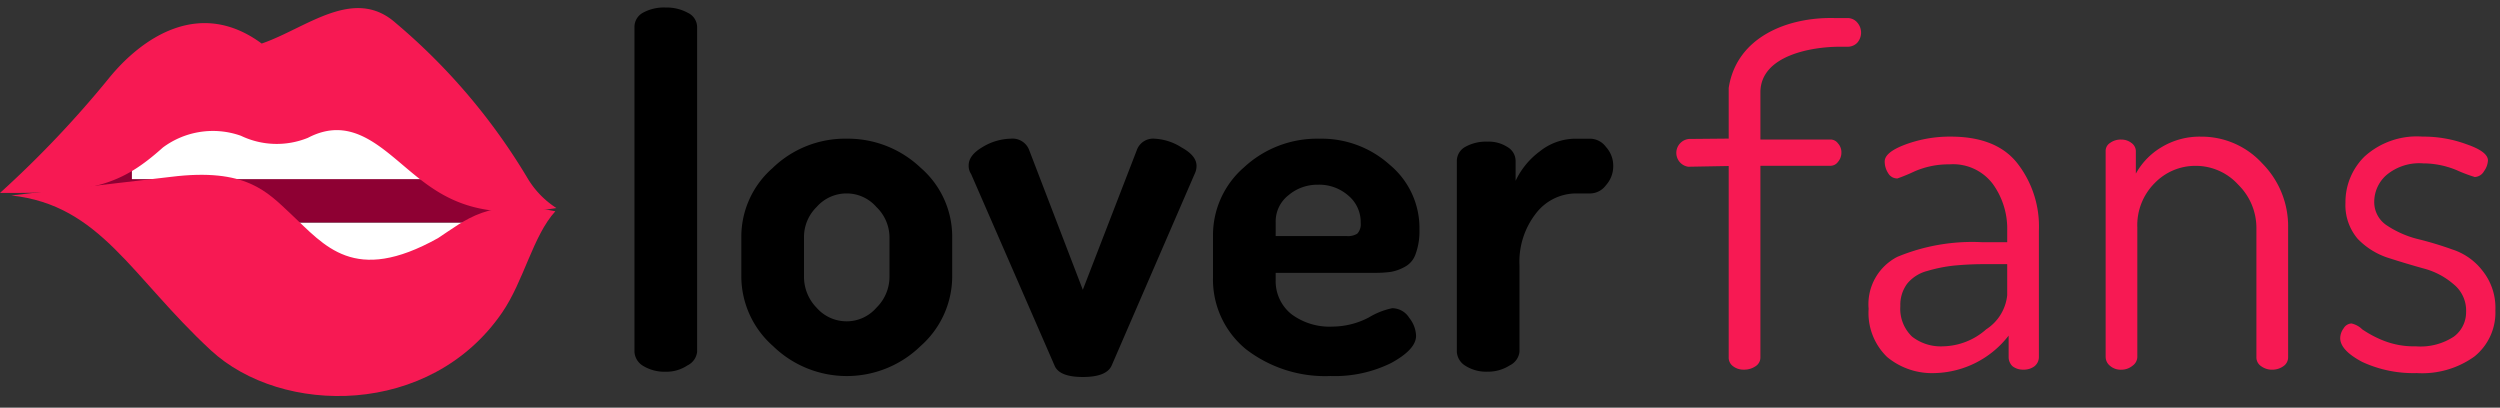
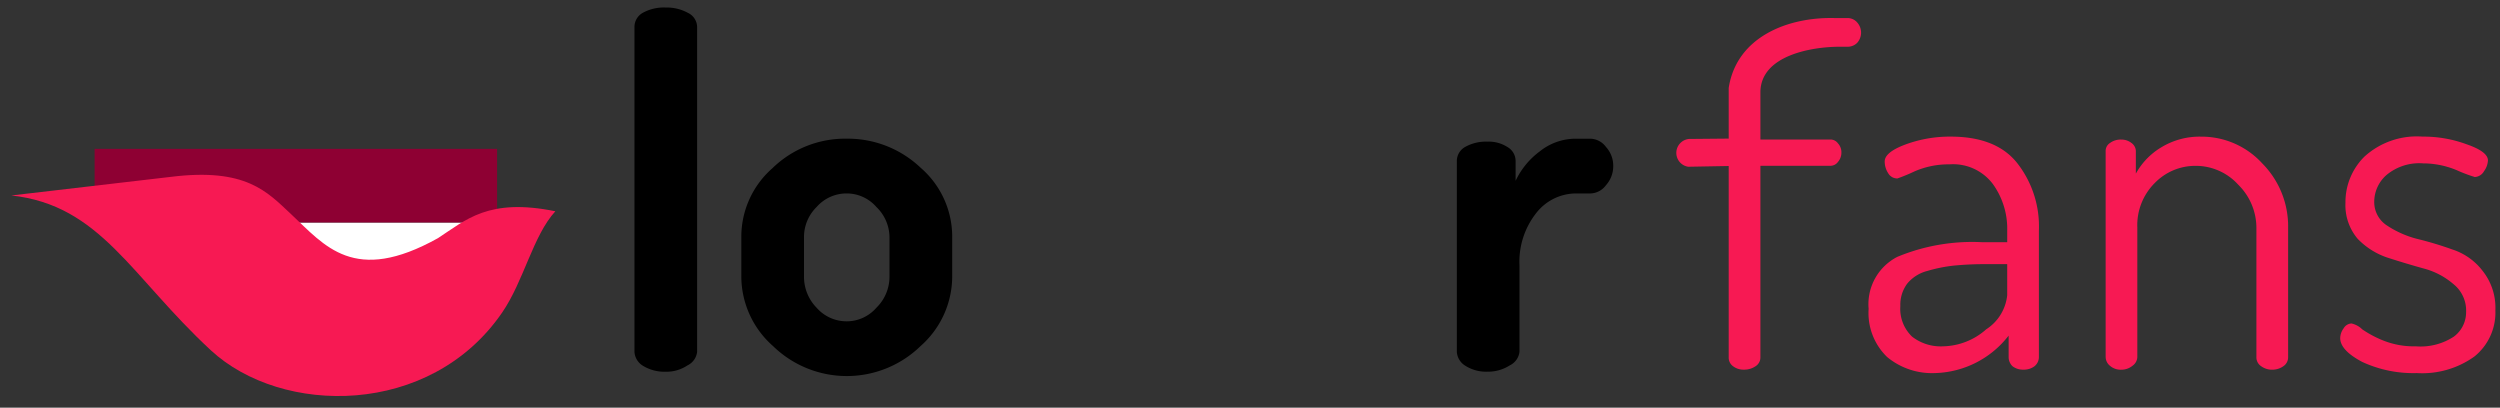
<svg xmlns="http://www.w3.org/2000/svg" xmlns:ns1="http://sodipodi.sourceforge.net/DTD/sodipodi-0.dtd" xmlns:ns2="http://www.inkscape.org/namespaces/inkscape" id="logo-loverfans-negro" width="245" height="39.953" viewBox="0 0 245 39.953" version="1.1" ns1:docname="logo-loverfans-light.svg" ns2:version="1.0.2-2 (e86c870879, 2021-01-15)">
  <rect x="0" y="0" width="245" height="39.953" fill="#333333" stroke="none" />
  <defs id="defs20" />
  <ns1:namedview pagecolor="#ffffff" bordercolor="#666666" borderopacity="1" objecttolerance="10" gridtolerance="10" guidetolerance="10" ns2:pageopacity="0" ns2:pageshadow="2" ns2:window-width="1920" ns2:window-height="1009" id="namedview18" showgrid="false" ns2:pagecheckerboard="true" ns2:zoom="1.7922725" ns2:cx="98.116994" ns2:cy="16" ns2:window-x="1272" ns2:window-y="-8" ns2:window-maximized="1" ns2:current-layer="logo-loverfans-negro" />
  <rect id="Rectángulo_13" data-name="Rectángulo 13" width="244.713" height="39.953" fill="none" x="0.287" y="0" style="stroke-width:1" />
  <rect id="rect851-4" width="29.091" height="6.341" fill="#ffffff" x="19.624" y="21.804" style="stroke-width:1" />
  <path id="rect868" d="M 9.273,14.587 H 48.714 v 7.218 H 9.273 Z" fill="#8e0033" style="stroke-width:1" />
-   <rect id="rect851" width="29.091" height="6.341" fill="#ffffff" x="12.926" y="11.214" style="stroke-width:1" />
-   <path id="path847" d="M 0.005,18.904 A 102.364,102.364 0 0 0 10.694,7.639 c 3.131,-3.84 8.812,-7.908 14.951,-3.371 4.346,-1.488 9.012,-5.663 13.125,-2.024 a 60.211,60.211 0 0 1 12.985,15.312 8.865,8.865 0 0 0 2.774,2.833 C 47.226,21.571 43.841,19.732 40.727,17.219 37.467,14.587 34.542,11.226 30.173,13.508 A 8.115,8.115 0 0 1 23.611,13.306 8.215,8.215 0 0 0 15.966,14.453 C 11.922,18.074 9.163,18.991 0,18.905 Z" fill="#f71953" style="stroke-width:1" />
  <path id="path849" d="m 54.425,20.706 c -2.195,2.391 -3.081,6.811 -5.209,9.916 C 42.171,40.903 27.606,40.751 20.667,34.332 12.839,27.091 9.857,20.109 1.115,19.155 L 16.743,17.333 c 7.366,-0.916 9.44,1.467 11.771,3.643 3.314,3.094 6.172,6.957 14.409,2.361 2.732,-1.778 4.954,-3.969 11.502,-2.632 z" fill="#f71953" style="stroke-width:1" />
  <path id="path879" d="M 62.178,34.483 V 2.633 a 1.578,1.578 0 0 1 0.809,-1.373 4.255,4.255 0 0 1 2.237,-0.522 4.312,4.312 0 0 1 2.19,0.522 1.557,1.557 0 0 1 0.904,1.373 v 31.85 a 1.686,1.686 0 0 1 -0.953,1.33 3.708,3.708 0 0 1 -2.142,0.617 4.028,4.028 0 0 1 -2.19,-0.569 1.723,1.723 0 0 1 -0.856,-1.373 z" style="stroke-width:1" />
  <path id="path881" d="m 72.65,27.121 v -3.893 a 8.93,8.93 0 0 1 3.046,-6.742 10.204,10.204 0 0 1 7.284,-2.895 10.345,10.345 0 0 1 7.242,2.848 8.92,8.92 0 0 1 3.094,6.788 v 3.893 a 9.114,9.114 0 0 1 -3.094,6.788 10.363,10.363 0 0 1 -14.472,0 9.114,9.114 0 0 1 -3.1,-6.787 z m 6.142,0 a 4.332,4.332 0 0 0 1.237,3.038 3.898,3.898 0 0 0 2.952,1.33 3.848,3.848 0 0 0 2.904,-1.33 4.245,4.245 0 0 0 1.285,-3.038 v -3.893 a 4.148,4.148 0 0 0 -1.285,-2.943 3.848,3.848 0 0 0 -2.904,-1.328 3.898,3.898 0 0 0 -2.952,1.328 4.12,4.12 0 0 0 -1.237,2.943 z" style="stroke-width:1" />
-   <path id="path883" d="m 94.929,16.203 q 0,-0.999 1.381,-1.804 a 5.539,5.539 0 0 1 2.713,-0.807 1.748,1.748 0 0 1 1.809,1.044 l 5.284,13.765 5.284,-13.67 a 1.699,1.699 0 0 1 1.762,-1.139 5.381,5.381 0 0 1 2.622,0.854 q 1.476,0.807 1.476,1.804 a 1.777,1.777 0 0 1 -0.191,0.807 l -8.14,18.797 q -0.523,1.091 -2.809,1.091 -2.286,0 -2.761,-1.091 L 95.17,17.059 a 1.432,1.432 0 0 1 -0.241,-0.855 z" style="stroke-width:1" />
-   <path id="path885" d="m 118.874,27.121 v -4.035 a 8.785,8.785 0 0 1 3.046,-6.693 10.513,10.513 0 0 1 7.379,-2.8 9.973,9.973 0 0 1 6.903,2.563 8.053,8.053 0 0 1 2.904,6.36 6.414,6.414 0 0 1 -0.375,2.372 2.217,2.217 0 0 1 -1.095,1.281 4.245,4.245 0 0 1 -1.333,0.474 11.094,11.094 0 0 1 -1.623,0.095 h -9.664 v 0.712 a 4.139,4.139 0 0 0 1.523,3.322 6.234,6.234 0 0 0 4.046,1.234 7.758,7.758 0 0 0 3.571,-0.901 7.192,7.192 0 0 1 2.285,-0.901 1.978,1.978 0 0 1 1.667,0.949 2.97,2.97 0 0 1 0.667,1.757 q 0,1.33 -2.428,2.658 a 12.445,12.445 0 0 1 -5.951,1.282 12.699,12.699 0 0 1 -8.331,-2.658 8.83,8.83 0 0 1 -3.19,-7.073 z m 6.142,-3.988 h 6.951 a 1.696,1.696 0 0 0 1.048,-0.237 1.328,1.328 0 0 0 0.333,-1.044 3.371,3.371 0 0 0 -1.237,-2.706 4.315,4.315 0 0 0 -2.952,-1.044 4.37,4.37 0 0 0 -2.904,1.044 3.246,3.246 0 0 0 -1.237,2.658 z" style="stroke-width:1" />
  <path id="path887" d="M 142.77,34.478 V 15.776 a 1.578,1.578 0 0 1 0.809,-1.373 4.153,4.153 0 0 1 2.19,-0.522 3.381,3.381 0 0 1 1.951,0.522 1.578,1.578 0 0 1 0.809,1.373 v 1.946 a 7.64,7.64 0 0 1 2.38,-2.895 5.618,5.618 0 0 1 3.475,-1.234 h 1.476 a 1.946,1.946 0 0 1 1.523,0.807 2.713,2.713 0 0 1 0.714,1.852 2.773,2.773 0 0 1 -0.714,1.899 1.946,1.946 0 0 1 -1.523,0.807 h -1.476 a 4.964,4.964 0 0 0 -3.852,1.945 7.681,7.681 0 0 0 -1.623,5.079 v 8.496 a 1.686,1.686 0 0 1 -0.953,1.33 3.937,3.937 0 0 1 -2.19,0.617 3.789,3.789 0 0 1 -2.142,-0.569 1.723,1.723 0 0 1 -0.854,-1.377 z" style="stroke-width:1" />
  <path id="path866" d="m 169.412,35.034 v -18.765 l -3.969,0.072 a 1.373,1.373 0 0 1 0.072,-2.723 l 3.897,-0.036 V 8.622 c 0.773,-5.032 5.838,-6.986 10.44,-6.851 h 1.196 a 1.229,1.229 0 0 1 0.956,0.429 1.498,1.498 0 0 1 0,1.998 1.3,1.3 0 0 1 -0.956,0.382 h -0.813 c -2.702,0.01 -7.661,0.85 -7.715,4.416 v 4.676 h 6.838 a 0.91,0.91 0 0 1 0.765,0.381 1.269,1.269 0 0 1 0.335,0.858 1.395,1.395 0 0 1 -0.335,0.954 0.91,0.91 0 0 1 -0.765,0.382 h -6.838 v 18.787 a 1.009,1.009 0 0 1 -0.478,0.858 1.955,1.955 0 0 1 -1.147,0.333 1.666,1.666 0 0 1 -1.053,-0.333 1.039,1.039 0 0 1 -0.431,-0.858 z" fill="#f71953" style="stroke-width:1" />
  <path id="path868" d="m 183.125,30.269 a 5.216,5.216 0 0 1 2.822,-5.102 19.174,19.174 0 0 1 8.32,-1.431 h 2.44 v -1.145 a 7.491,7.491 0 0 0 -1.387,-4.53 4.869,4.869 0 0 0 -4.256,-1.955 8.358,8.358 0 0 0 -3.496,0.715 16.966,16.966 0 0 1 -1.623,0.668 1.03,1.03 0 0 1 -0.909,-0.524 2.086,2.086 0 0 1 -0.335,-1.145 q 0,-0.906 2.056,-1.669 a 12.547,12.547 0 0 1 4.4,-0.763 q 4.495,0 6.551,2.622 a 10.059,10.059 0 0 1 2.104,6.58 v 12.397 a 1.172,1.172 0 0 1 -0.431,0.906 1.748,1.748 0 0 1 -1.1,0.333 1.666,1.666 0 0 1 -1.053,-0.333 1.236,1.236 0 0 1 -0.382,-0.906 V 32.89 a 9.439,9.439 0 0 1 -7.22,3.672 6.902,6.902 0 0 1 -4.686,-1.573 5.993,5.993 0 0 1 -1.815,-4.719 z m 3.109,-0.286 a 3.774,3.774 0 0 0 1.147,3.004 4.561,4.561 0 0 0 3.013,0.954 6.562,6.562 0 0 0 4.256,-1.669 4.532,4.532 0 0 0 2.056,-3.334 v -3.051 h -2.009 a 31.287,31.287 0 0 0 -3.246,0.144 14.884,14.884 0 0 0 -2.582,0.524 3.746,3.746 0 0 0 -1.96,1.24 3.46,3.46 0 0 0 -0.675,2.189 z" fill="#f71953" style="stroke-width:1" />
  <path id="path870" d="M 206.353,34.99 V 14.821 a 0.918,0.918 0 0 1 0.431,-0.81 1.748,1.748 0 0 1 1.1,-0.333 1.592,1.592 0 0 1 0.999,0.333 0.999,0.999 0 0 1 0.431,0.81 v 2.194 a 6.852,6.852 0 0 1 2.487,-2.574 7.229,7.229 0 0 1 3.922,-1.049 8.044,8.044 0 0 1 5.978,2.622 8.74,8.74 0 0 1 2.535,6.294 v 12.683 a 1.049,1.049 0 0 1 -0.478,0.906 1.873,1.873 0 0 1 -1.1,0.333 1.798,1.798 0 0 1 -1.053,-0.333 1.049,1.049 0 0 1 -0.478,-0.906 V 22.308 a 5.933,5.933 0 0 0 -1.769,-4.196 5.618,5.618 0 0 0 -4.209,-1.859 5.536,5.536 0 0 0 -3.969,1.669 5.832,5.832 0 0 0 -1.722,4.386 v 12.683 a 1.092,1.092 0 0 1 -0.478,0.858 1.714,1.714 0 0 1 -1.1,0.382 1.597,1.597 0 0 1 -1.1,-0.382 1.124,1.124 0 0 1 -0.426,-0.858 z" fill="#f71953" style="stroke-width:1" />
  <path id="path872" d="m 229.341,33.131 a 1.652,1.652 0 0 1 0.335,-0.954 0.943,0.943 0 0 1 0.765,-0.477 2.142,2.142 0 0 1 1.053,0.572 10.707,10.707 0 0 0 2.056,1.096 8.127,8.127 0 0 0 3.204,0.572 5.954,5.954 0 0 0 3.729,-0.954 2.978,2.978 0 0 0 1.195,-2.432 3.305,3.305 0 0 0 -1.249,-2.718 7.304,7.304 0 0 0 -2.917,-1.526 q -1.722,-0.477 -3.496,-1.049 a 7.229,7.229 0 0 1 -2.965,-1.859 5.09,5.09 0 0 1 -1.196,-3.528 6.258,6.258 0 0 1 1.865,-4.53 7.616,7.616 0 0 1 5.691,-1.955 12.156,12.156 0 0 1 4.351,0.763 q 2.056,0.715 2.056,1.573 a 1.93,1.93 0 0 1 -0.382,1.049 1.091,1.091 0 0 1 -0.909,0.572 14.406,14.406 0 0 1 -1.769,-0.668 8.615,8.615 0 0 0 -3.3,-0.668 5.007,5.007 0 0 0 -3.586,1.145 3.496,3.496 0 0 0 -1.196,2.574 2.726,2.726 0 0 0 1.196,2.336 9.764,9.764 0 0 0 2.965,1.335 33.843,33.843 0 0 1 3.496,1.049 6.08,6.08 0 0 1 2.965,2.098 5.797,5.797 0 0 1 1.249,3.862 5.525,5.525 0 0 1 -2.056,4.53 8.765,8.765 0 0 1 -5.642,1.623 11.911,11.911 0 0 1 -5.356,-1.096 q -2.152,-1.141 -2.152,-2.334 z" fill="#f71953" style="stroke-width:1" />
</svg>